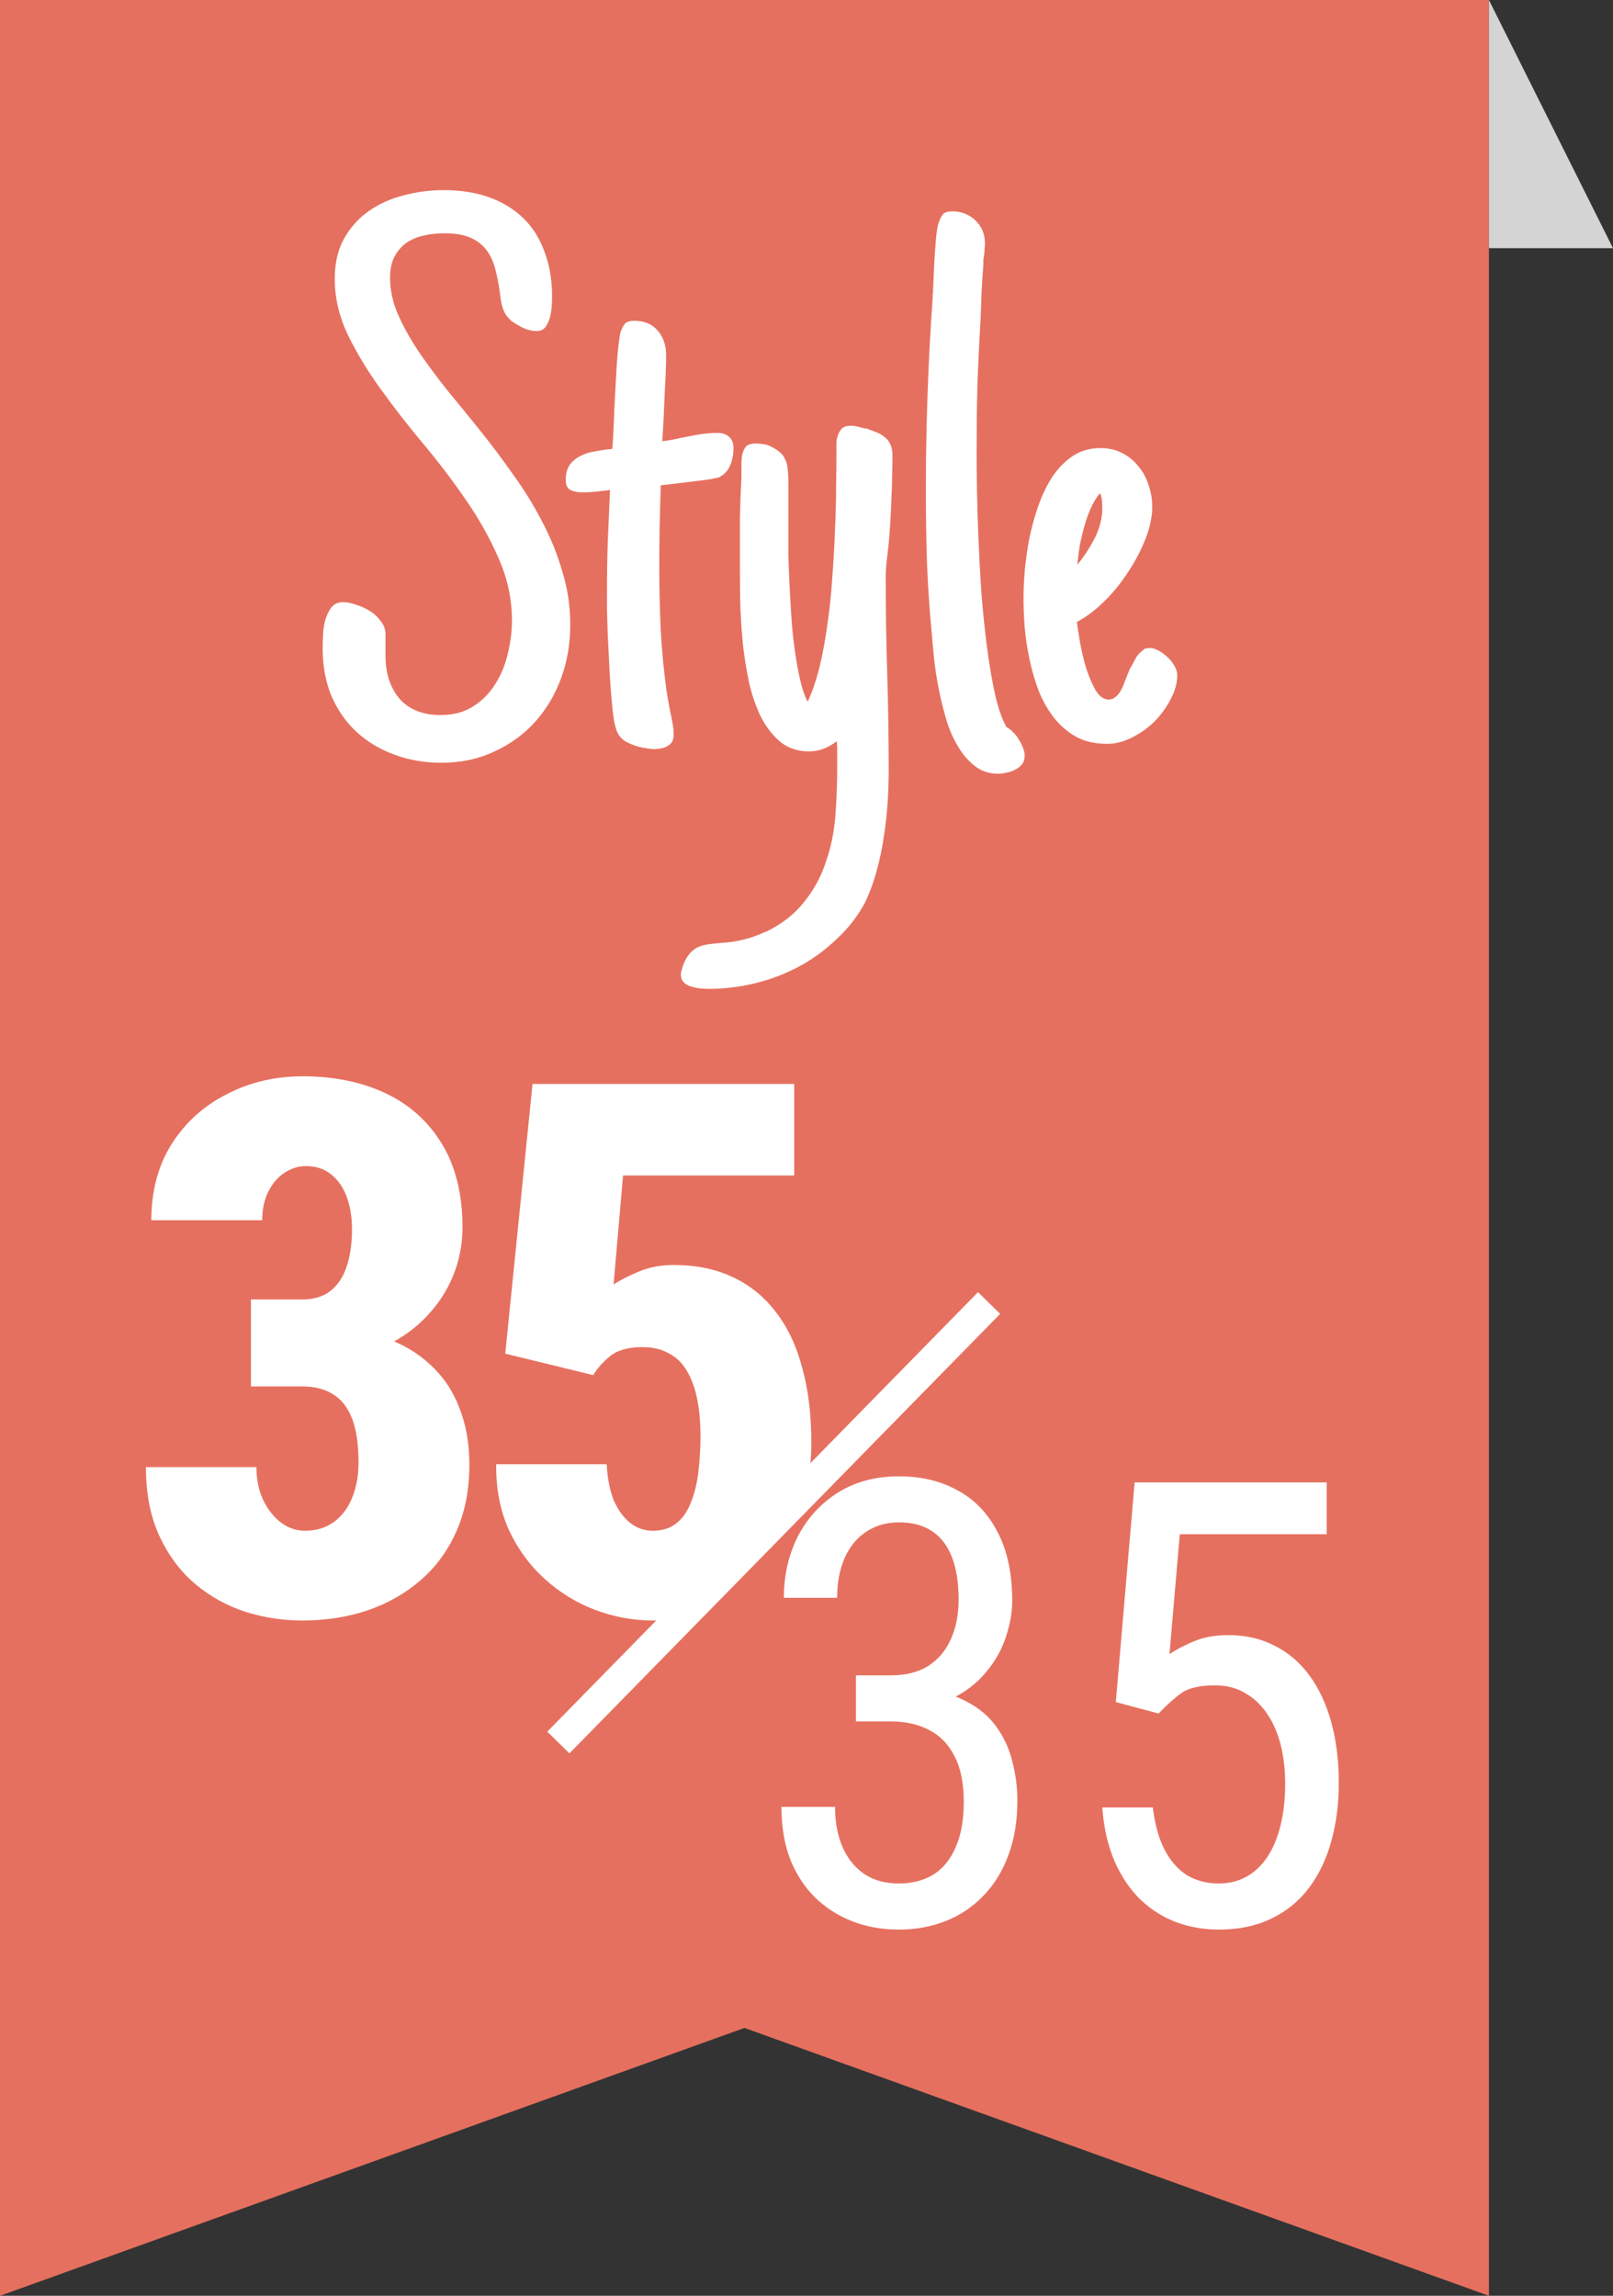
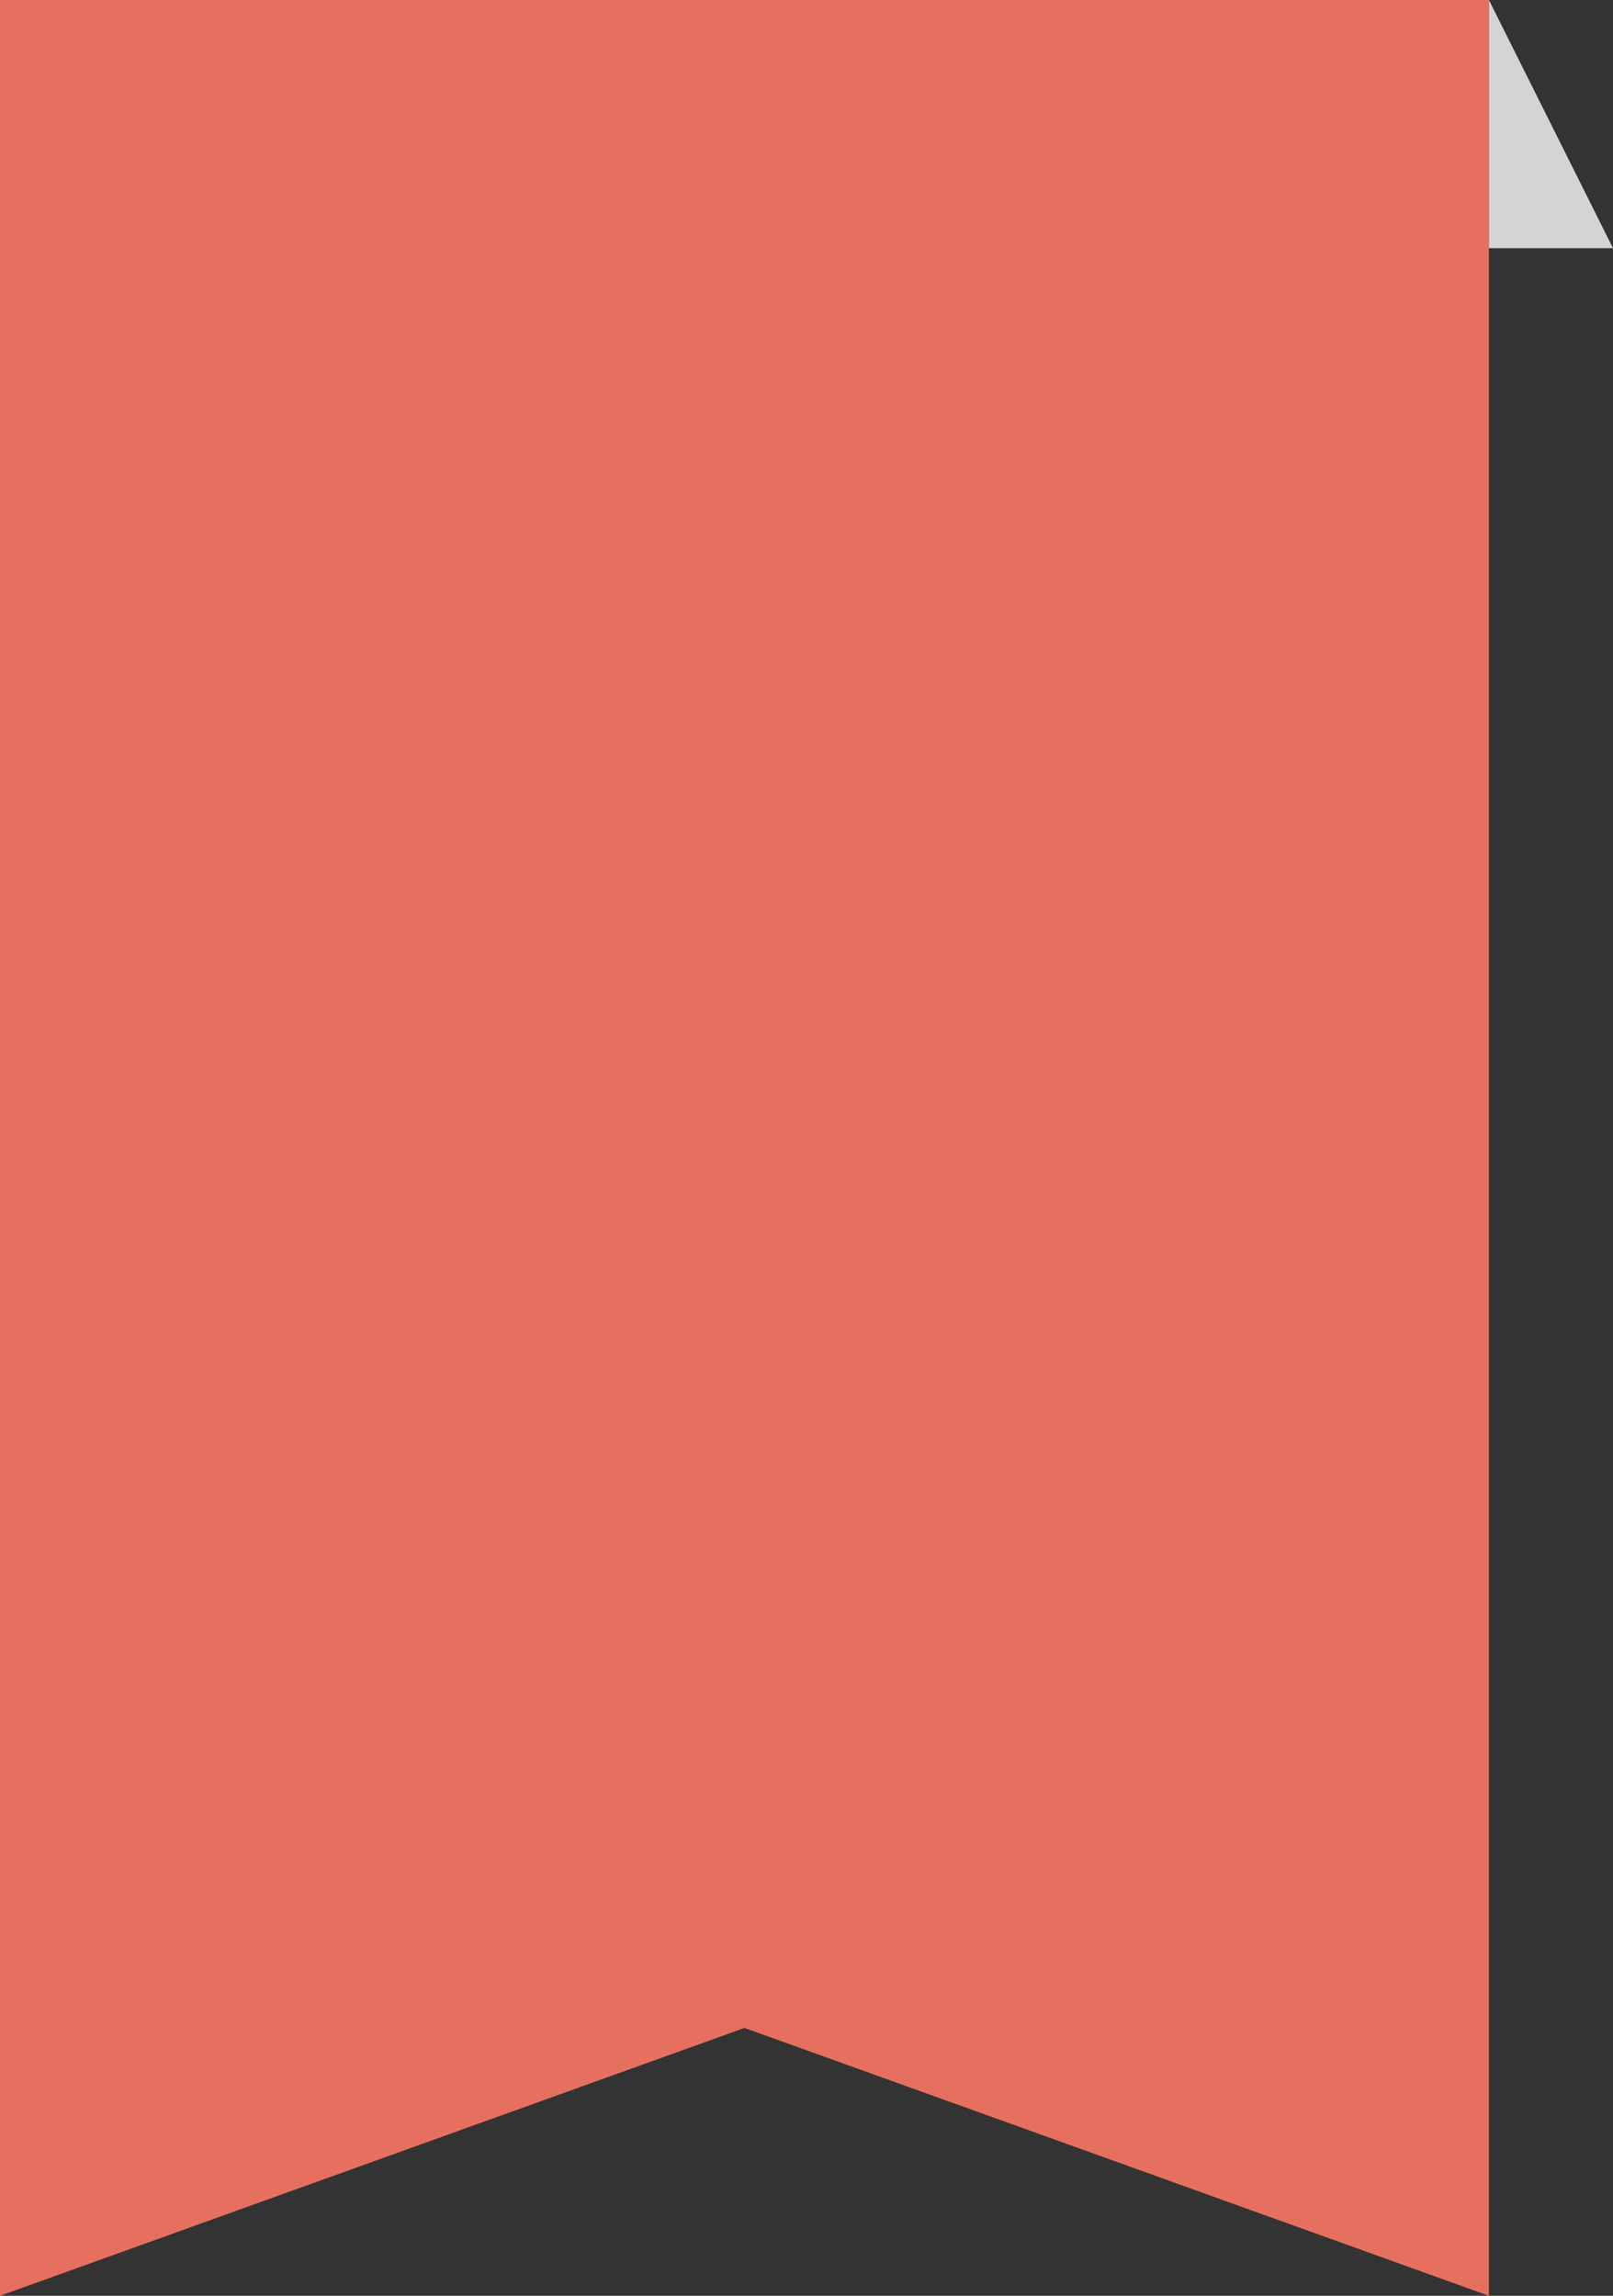
<svg xmlns="http://www.w3.org/2000/svg" width="26" height="37" viewBox="0 0 26 37" fill="none">
  <rect x="0" y="0" width="26" height="37" fill="#333333" stroke="none" />
  <path d="M0 0H24V37L12 32.683L0 37V0Z" fill="#E6705F" />
  <path d="M24 4V0L26 4H24Z" fill="#D4D4D4" />
-   <path d="M9.192 10.071C9.192 10.372 9.144 10.657 9.046 10.926C8.948 11.194 8.808 11.43 8.625 11.634C8.446 11.833 8.228 11.992 7.972 12.11C7.715 12.232 7.431 12.293 7.117 12.293C6.84 12.293 6.584 12.248 6.348 12.159C6.116 12.073 5.915 11.951 5.744 11.793C5.573 11.634 5.439 11.441 5.341 11.213C5.247 10.985 5.201 10.73 5.201 10.45C5.201 10.393 5.203 10.322 5.207 10.236C5.211 10.151 5.223 10.069 5.243 9.992C5.268 9.911 5.3 9.843 5.341 9.791C5.386 9.734 5.449 9.705 5.53 9.705C5.595 9.705 5.667 9.719 5.744 9.748C5.825 9.772 5.901 9.807 5.97 9.852C6.039 9.896 6.096 9.951 6.141 10.016C6.189 10.077 6.214 10.145 6.214 10.218V10.572C6.214 10.852 6.289 11.082 6.44 11.261C6.594 11.436 6.816 11.524 7.105 11.524C7.308 11.524 7.483 11.477 7.63 11.383C7.776 11.29 7.894 11.17 7.984 11.023C8.077 10.877 8.145 10.714 8.185 10.535C8.23 10.352 8.252 10.173 8.252 9.998C8.252 9.656 8.181 9.325 8.039 9.003C7.9 8.682 7.726 8.368 7.514 8.063C7.302 7.754 7.072 7.451 6.824 7.154C6.576 6.857 6.346 6.562 6.135 6.269C5.923 5.976 5.746 5.683 5.604 5.39C5.465 5.097 5.396 4.798 5.396 4.493C5.396 4.244 5.445 4.031 5.542 3.852C5.644 3.669 5.776 3.52 5.939 3.406C6.106 3.288 6.293 3.203 6.501 3.15C6.712 3.093 6.93 3.064 7.154 3.064C7.426 3.064 7.671 3.103 7.886 3.18C8.102 3.258 8.285 3.37 8.436 3.516C8.586 3.663 8.7 3.844 8.777 4.059C8.859 4.271 8.899 4.513 8.899 4.786C8.899 4.826 8.897 4.877 8.893 4.938C8.889 4.999 8.879 5.06 8.863 5.121C8.847 5.178 8.822 5.229 8.79 5.274C8.757 5.315 8.712 5.335 8.655 5.335C8.574 5.335 8.493 5.315 8.411 5.274C8.342 5.237 8.285 5.203 8.24 5.17C8.2 5.134 8.167 5.095 8.143 5.054C8.118 5.009 8.1 4.961 8.088 4.908C8.075 4.855 8.065 4.79 8.057 4.712C8.037 4.566 8.01 4.434 7.978 4.316C7.945 4.198 7.896 4.098 7.831 4.017C7.766 3.935 7.681 3.872 7.575 3.827C7.469 3.783 7.333 3.76 7.166 3.76C7.048 3.76 6.934 3.772 6.824 3.797C6.718 3.821 6.625 3.862 6.543 3.919C6.466 3.976 6.403 4.051 6.354 4.145C6.309 4.234 6.287 4.346 6.287 4.48C6.287 4.668 6.328 4.859 6.409 5.054C6.495 5.25 6.604 5.449 6.739 5.652C6.877 5.856 7.032 6.065 7.203 6.281C7.378 6.493 7.557 6.712 7.74 6.94C7.923 7.168 8.1 7.404 8.271 7.648C8.446 7.888 8.6 8.139 8.735 8.399C8.873 8.659 8.983 8.93 9.064 9.211C9.15 9.487 9.192 9.774 9.192 10.071ZM10.859 11.847C10.859 11.892 10.848 11.931 10.828 11.963C10.808 11.992 10.781 12.014 10.749 12.03C10.72 12.047 10.688 12.057 10.651 12.061C10.619 12.069 10.586 12.073 10.553 12.073C10.509 12.073 10.456 12.067 10.395 12.055C10.338 12.047 10.281 12.033 10.224 12.012C10.167 11.992 10.114 11.967 10.065 11.939C10.02 11.906 9.986 11.868 9.961 11.823C9.937 11.782 9.915 11.707 9.894 11.597C9.878 11.483 9.864 11.353 9.852 11.207C9.839 11.056 9.829 10.897 9.821 10.73C9.813 10.56 9.805 10.397 9.797 10.242C9.793 10.088 9.788 9.949 9.784 9.827C9.784 9.701 9.784 9.607 9.784 9.546C9.784 9.262 9.788 8.987 9.797 8.722C9.809 8.454 9.821 8.179 9.833 7.898C9.813 7.898 9.793 7.9 9.772 7.905C9.752 7.909 9.732 7.911 9.711 7.911C9.658 7.919 9.603 7.925 9.546 7.929C9.493 7.933 9.439 7.935 9.382 7.935C9.312 7.935 9.251 7.923 9.198 7.898C9.146 7.874 9.119 7.819 9.119 7.734C9.119 7.632 9.142 7.551 9.186 7.489C9.231 7.428 9.288 7.382 9.357 7.349C9.426 7.312 9.502 7.288 9.583 7.276C9.664 7.26 9.744 7.247 9.821 7.239C9.833 7.239 9.841 7.239 9.845 7.239C9.85 7.235 9.858 7.233 9.87 7.233C9.874 7.184 9.878 7.125 9.882 7.056C9.886 6.983 9.89 6.904 9.894 6.818C9.898 6.684 9.904 6.541 9.913 6.391C9.921 6.236 9.929 6.09 9.937 5.951C9.945 5.809 9.955 5.685 9.968 5.579C9.98 5.469 9.992 5.392 10.004 5.347C10.024 5.294 10.047 5.252 10.071 5.219C10.1 5.186 10.151 5.17 10.224 5.17C10.387 5.17 10.513 5.223 10.602 5.329C10.692 5.435 10.737 5.565 10.737 5.719C10.737 5.899 10.73 6.078 10.718 6.257C10.71 6.436 10.702 6.617 10.694 6.8L10.675 7.111C10.777 7.099 10.879 7.081 10.981 7.056C11.078 7.036 11.176 7.018 11.274 7.001C11.375 6.985 11.473 6.977 11.567 6.977C11.648 6.977 11.711 6.999 11.756 7.044C11.801 7.085 11.823 7.146 11.823 7.227C11.823 7.317 11.807 7.404 11.774 7.489C11.742 7.575 11.685 7.64 11.603 7.685H11.609C11.593 7.693 11.544 7.705 11.463 7.721C11.382 7.734 11.288 7.746 11.182 7.758C11.08 7.77 10.979 7.782 10.877 7.795C10.779 7.807 10.706 7.815 10.657 7.819H10.651C10.643 8.047 10.637 8.273 10.633 8.497C10.629 8.716 10.627 8.94 10.627 9.168C10.627 9.481 10.635 9.815 10.651 10.169C10.671 10.519 10.704 10.852 10.749 11.17L10.798 11.445C10.814 11.514 10.828 11.583 10.84 11.652C10.852 11.717 10.859 11.782 10.859 11.847ZM14.325 12.415C14.325 12.582 14.319 12.757 14.307 12.94C14.295 13.123 14.275 13.306 14.246 13.489C14.218 13.676 14.179 13.86 14.13 14.039C14.081 14.218 14.02 14.384 13.947 14.539C13.825 14.767 13.67 14.966 13.483 15.137C13.3 15.312 13.099 15.459 12.879 15.577C12.659 15.695 12.425 15.784 12.177 15.845C11.929 15.906 11.678 15.937 11.426 15.937C11.39 15.937 11.347 15.935 11.298 15.931C11.245 15.927 11.194 15.916 11.146 15.9C11.097 15.888 11.056 15.866 11.023 15.833C10.991 15.8 10.975 15.756 10.975 15.699C10.975 15.674 10.981 15.65 10.993 15.626C10.993 15.617 10.995 15.609 10.999 15.601C10.999 15.597 10.999 15.593 10.999 15.589C11.027 15.508 11.06 15.442 11.097 15.394C11.133 15.345 11.176 15.306 11.225 15.278C11.27 15.253 11.325 15.235 11.39 15.223C11.451 15.214 11.522 15.206 11.603 15.198C11.864 15.186 12.11 15.125 12.342 15.015V15.021C12.606 14.891 12.814 14.728 12.964 14.533C13.119 14.342 13.235 14.128 13.312 13.892C13.394 13.66 13.444 13.414 13.465 13.154C13.485 12.893 13.495 12.631 13.495 12.366C13.495 12.305 13.495 12.26 13.495 12.232C13.495 12.204 13.495 12.177 13.495 12.153C13.495 12.132 13.495 12.108 13.495 12.079C13.495 12.051 13.493 12.006 13.489 11.945C13.347 12.055 13.198 12.11 13.044 12.11C12.865 12.11 12.712 12.061 12.586 11.963C12.464 11.862 12.36 11.731 12.275 11.573C12.193 11.41 12.128 11.227 12.079 11.023C12.035 10.816 12 10.606 11.976 10.395C11.955 10.179 11.941 9.97 11.933 9.766C11.929 9.563 11.927 9.382 11.927 9.223V8.967C11.927 8.751 11.927 8.539 11.927 8.332C11.931 8.124 11.939 7.917 11.951 7.709V7.618C11.951 7.569 11.951 7.52 11.951 7.471C11.951 7.422 11.955 7.376 11.963 7.331C11.98 7.266 12.002 7.219 12.03 7.19C12.063 7.162 12.114 7.148 12.183 7.148C12.216 7.148 12.246 7.15 12.275 7.154C12.307 7.158 12.34 7.164 12.372 7.172C12.45 7.205 12.511 7.239 12.555 7.276C12.6 7.308 12.633 7.349 12.653 7.398C12.678 7.443 12.692 7.496 12.696 7.557C12.704 7.618 12.708 7.689 12.708 7.77V8.588C12.708 8.686 12.708 8.808 12.708 8.954C12.712 9.097 12.718 9.253 12.726 9.424C12.735 9.595 12.745 9.772 12.757 9.955C12.769 10.138 12.787 10.315 12.812 10.486C12.836 10.657 12.865 10.814 12.897 10.956C12.93 11.099 12.97 11.217 13.019 11.31C13.092 11.152 13.156 10.966 13.209 10.755C13.261 10.539 13.304 10.309 13.337 10.065C13.373 9.817 13.4 9.563 13.416 9.302C13.436 9.042 13.451 8.788 13.459 8.539C13.471 8.291 13.477 8.057 13.477 7.837C13.481 7.614 13.483 7.418 13.483 7.251C13.483 7.211 13.483 7.168 13.483 7.123C13.487 7.074 13.497 7.032 13.514 6.995C13.53 6.954 13.552 6.922 13.581 6.897C13.613 6.873 13.66 6.861 13.721 6.861C13.75 6.861 13.78 6.865 13.813 6.873C13.849 6.881 13.88 6.889 13.904 6.897C13.912 6.897 13.921 6.899 13.929 6.904C13.941 6.904 13.951 6.904 13.959 6.904C14.016 6.924 14.071 6.944 14.124 6.965C14.177 6.985 14.222 7.011 14.258 7.044C14.299 7.072 14.329 7.111 14.35 7.16C14.374 7.209 14.386 7.272 14.386 7.349C14.386 7.443 14.384 7.551 14.38 7.673C14.38 7.791 14.376 7.915 14.368 8.045C14.364 8.175 14.358 8.303 14.35 8.429C14.342 8.552 14.334 8.661 14.325 8.759L14.301 8.973C14.293 9.03 14.287 9.087 14.283 9.144C14.279 9.201 14.277 9.253 14.277 9.302C14.277 9.563 14.279 9.823 14.283 10.084C14.287 10.34 14.293 10.598 14.301 10.859C14.309 11.119 14.315 11.38 14.319 11.64C14.323 11.896 14.325 12.155 14.325 12.415ZM16.517 12.177C16.517 12.234 16.502 12.281 16.474 12.317C16.445 12.354 16.409 12.383 16.364 12.403C16.323 12.427 16.276 12.444 16.224 12.452C16.175 12.464 16.13 12.47 16.089 12.47C15.947 12.47 15.823 12.429 15.717 12.348C15.611 12.267 15.52 12.161 15.442 12.03C15.365 11.904 15.302 11.76 15.253 11.597C15.204 11.43 15.164 11.265 15.131 11.103C15.099 10.936 15.074 10.777 15.058 10.627C15.042 10.472 15.029 10.34 15.021 10.23C14.985 9.852 14.958 9.467 14.942 9.076C14.93 8.686 14.924 8.299 14.924 7.917C14.924 6.871 14.96 5.835 15.033 4.81C15.033 4.794 15.033 4.775 15.033 4.755C15.037 4.735 15.04 4.714 15.04 4.694C15.044 4.609 15.048 4.511 15.052 4.401C15.056 4.287 15.062 4.175 15.07 4.065C15.078 3.956 15.086 3.856 15.095 3.766C15.107 3.673 15.121 3.608 15.137 3.571V3.577C15.153 3.52 15.176 3.477 15.204 3.449C15.233 3.42 15.282 3.406 15.351 3.406C15.497 3.406 15.621 3.455 15.723 3.553C15.825 3.65 15.876 3.772 15.876 3.919C15.876 3.951 15.874 3.984 15.87 4.017C15.87 4.045 15.868 4.074 15.864 4.102C15.86 4.131 15.855 4.159 15.851 4.188C15.851 4.212 15.851 4.234 15.851 4.255C15.839 4.413 15.829 4.572 15.821 4.731C15.817 4.885 15.811 5.042 15.803 5.201C15.782 5.551 15.766 5.901 15.754 6.25C15.745 6.596 15.742 6.946 15.742 7.3C15.742 7.451 15.743 7.648 15.748 7.892C15.752 8.136 15.76 8.403 15.772 8.692C15.784 8.977 15.8 9.272 15.821 9.577C15.845 9.882 15.876 10.173 15.912 10.45C15.949 10.726 15.992 10.977 16.041 11.2C16.093 11.424 16.154 11.597 16.224 11.719C16.26 11.736 16.295 11.762 16.327 11.799C16.364 11.831 16.395 11.87 16.419 11.915C16.447 11.955 16.47 11.998 16.486 12.043C16.506 12.092 16.517 12.136 16.517 12.177ZM18.976 10.883C18.976 11.005 18.942 11.131 18.873 11.261C18.808 11.392 18.722 11.512 18.616 11.622C18.51 11.727 18.388 11.815 18.25 11.884C18.116 11.953 17.981 11.988 17.847 11.988C17.656 11.988 17.491 11.951 17.353 11.878C17.214 11.801 17.094 11.699 16.993 11.573C16.891 11.443 16.808 11.296 16.742 11.133C16.681 10.97 16.633 10.804 16.596 10.633C16.559 10.458 16.533 10.285 16.517 10.114C16.504 9.939 16.498 9.78 16.498 9.638C16.498 9.516 16.504 9.371 16.517 9.205C16.533 9.038 16.557 8.865 16.59 8.686C16.627 8.507 16.675 8.33 16.736 8.155C16.797 7.98 16.873 7.823 16.962 7.685C17.056 7.546 17.166 7.435 17.292 7.349C17.422 7.264 17.57 7.221 17.737 7.221C17.867 7.221 17.983 7.247 18.085 7.3C18.191 7.353 18.279 7.424 18.348 7.514C18.421 7.599 18.476 7.699 18.512 7.813C18.553 7.927 18.573 8.045 18.573 8.167C18.573 8.326 18.537 8.499 18.464 8.686C18.39 8.873 18.295 9.054 18.177 9.229C18.063 9.404 17.933 9.563 17.786 9.705C17.644 9.843 17.501 9.949 17.359 10.023C17.367 10.096 17.383 10.204 17.408 10.346C17.432 10.484 17.465 10.623 17.505 10.761C17.55 10.899 17.601 11.019 17.658 11.121C17.719 11.223 17.79 11.274 17.872 11.274C17.912 11.274 17.947 11.261 17.975 11.237C18.008 11.213 18.036 11.18 18.061 11.139C18.085 11.099 18.106 11.054 18.122 11.005C18.142 10.956 18.16 10.909 18.177 10.865L18.213 10.779C18.221 10.767 18.226 10.759 18.226 10.755C18.23 10.751 18.234 10.745 18.238 10.737C18.266 10.684 18.293 10.635 18.317 10.59C18.346 10.545 18.384 10.507 18.433 10.474H18.427C18.443 10.458 18.46 10.45 18.476 10.45C18.496 10.446 18.515 10.444 18.531 10.444C18.576 10.444 18.624 10.458 18.677 10.486C18.73 10.515 18.779 10.551 18.824 10.596C18.869 10.637 18.905 10.684 18.934 10.737C18.962 10.785 18.976 10.834 18.976 10.883ZM17.768 8.191C17.768 8.151 17.766 8.108 17.762 8.063C17.758 8.018 17.747 7.98 17.731 7.947C17.674 8.016 17.623 8.1 17.579 8.198C17.538 8.291 17.503 8.391 17.475 8.497C17.446 8.598 17.422 8.702 17.402 8.808C17.385 8.914 17.373 9.011 17.365 9.101C17.471 8.975 17.564 8.832 17.646 8.674C17.727 8.511 17.768 8.35 17.768 8.191Z" fill="white" />
-   <path d="M4.045 20.943H4.871C5.055 20.943 5.205 20.898 5.322 20.809C5.443 20.715 5.531 20.584 5.586 20.416C5.645 20.244 5.674 20.043 5.674 19.812C5.674 19.621 5.646 19.449 5.592 19.297C5.537 19.145 5.455 19.023 5.346 18.934C5.236 18.84 5.098 18.793 4.93 18.793C4.812 18.793 4.699 18.828 4.59 18.898C4.48 18.969 4.393 19.07 4.326 19.203C4.26 19.332 4.227 19.486 4.227 19.666H2.439C2.439 19.193 2.549 18.783 2.768 18.436C2.99 18.088 3.287 17.82 3.658 17.633C4.029 17.441 4.436 17.346 4.877 17.346C5.385 17.346 5.832 17.438 6.219 17.621C6.605 17.805 6.908 18.078 7.127 18.441C7.346 18.805 7.455 19.252 7.455 19.783C7.455 20.064 7.4 20.334 7.291 20.592C7.182 20.846 7.025 21.072 6.822 21.271C6.619 21.471 6.377 21.627 6.096 21.74C5.818 21.854 5.51 21.91 5.17 21.91H4.045V20.943ZM4.045 22.344V21.4H5.17C5.549 21.4 5.887 21.451 6.184 21.553C6.48 21.654 6.73 21.801 6.934 21.992C7.141 22.18 7.297 22.41 7.402 22.684C7.512 22.957 7.566 23.264 7.566 23.604C7.566 24.002 7.498 24.357 7.361 24.67C7.225 24.982 7.033 25.246 6.787 25.461C6.541 25.676 6.254 25.84 5.926 25.953C5.602 26.062 5.248 26.117 4.865 26.117C4.561 26.117 4.258 26.07 3.957 25.977C3.656 25.879 3.385 25.729 3.143 25.525C2.904 25.322 2.713 25.064 2.568 24.752C2.424 24.439 2.352 24.07 2.352 23.645H4.133C4.133 23.836 4.168 24.01 4.238 24.166C4.312 24.322 4.408 24.445 4.525 24.535C4.643 24.625 4.773 24.67 4.918 24.67C5.098 24.67 5.252 24.623 5.381 24.529C5.51 24.436 5.607 24.307 5.674 24.143C5.744 23.975 5.779 23.785 5.779 23.574C5.779 23.277 5.744 23.039 5.674 22.859C5.604 22.68 5.5 22.549 5.363 22.467C5.23 22.385 5.066 22.344 4.871 22.344H4.045ZM9.562 22.162L8.144 21.816L8.584 17.469H12.802V18.945H10.043L9.89 20.703C9.972 20.645 10.099 20.578 10.271 20.504C10.447 20.426 10.642 20.387 10.857 20.387C11.216 20.387 11.533 20.451 11.806 20.58C12.084 20.709 12.316 20.896 12.504 21.143C12.695 21.389 12.838 21.689 12.931 22.045C13.029 22.396 13.078 22.799 13.078 23.252C13.078 23.627 13.025 23.986 12.919 24.33C12.818 24.67 12.662 24.975 12.451 25.244C12.24 25.514 11.974 25.727 11.654 25.883C11.338 26.039 10.964 26.117 10.535 26.117C10.214 26.117 9.902 26.061 9.597 25.947C9.296 25.834 9.025 25.668 8.783 25.449C8.541 25.23 8.347 24.967 8.203 24.658C8.062 24.346 7.994 23.992 7.998 23.598H9.779C9.791 23.82 9.828 24.012 9.89 24.172C9.957 24.328 10.044 24.451 10.154 24.541C10.263 24.627 10.386 24.67 10.523 24.67C10.675 24.67 10.8 24.631 10.898 24.553C11 24.475 11.078 24.365 11.132 24.225C11.191 24.084 11.232 23.922 11.255 23.738C11.279 23.551 11.291 23.352 11.291 23.141C11.291 22.922 11.273 22.725 11.238 22.549C11.203 22.373 11.148 22.223 11.074 22.098C11 21.969 10.902 21.873 10.781 21.811C10.664 21.744 10.521 21.711 10.353 21.711C10.127 21.711 9.953 21.76 9.832 21.857C9.714 21.955 9.625 22.057 9.562 22.162Z" fill="white" />
  <path d="M15.094 22L9 28.25H15.094V22Z" fill="#E6705F" />
-   <path d="M15.943 21L9 28.083" stroke="white" stroke-width="0.5" />
-   <path d="M13.797 27.001H14.354C14.601 27.001 14.806 26.949 14.969 26.845C15.132 26.737 15.252 26.592 15.33 26.41C15.412 26.225 15.452 26.016 15.452 25.785C15.452 25.512 15.416 25.282 15.345 25.097C15.273 24.911 15.166 24.771 15.023 24.677C14.883 24.582 14.705 24.535 14.49 24.535C14.288 24.535 14.113 24.586 13.963 24.686C13.813 24.784 13.698 24.924 13.616 25.106C13.535 25.289 13.494 25.504 13.494 25.751H12.635C12.635 25.39 12.71 25.061 12.859 24.765C13.012 24.468 13.227 24.232 13.504 24.057C13.784 23.881 14.113 23.793 14.49 23.793C14.852 23.793 15.169 23.869 15.442 24.023C15.716 24.172 15.929 24.397 16.082 24.696C16.238 24.992 16.316 25.362 16.316 25.805C16.316 25.984 16.282 26.176 16.214 26.381C16.149 26.583 16.043 26.771 15.896 26.947C15.753 27.123 15.565 27.268 15.33 27.382C15.099 27.492 14.816 27.548 14.48 27.548H13.797V27.001ZM13.797 27.743V27.201H14.48C14.878 27.201 15.201 27.255 15.452 27.362C15.703 27.47 15.896 27.613 16.033 27.792C16.17 27.971 16.264 28.168 16.316 28.383C16.372 28.594 16.399 28.806 16.399 29.018C16.399 29.35 16.351 29.644 16.253 29.901C16.159 30.159 16.023 30.377 15.848 30.556C15.675 30.735 15.473 30.87 15.242 30.961C15.011 31.052 14.759 31.098 14.485 31.098C14.218 31.098 13.971 31.054 13.743 30.966C13.515 30.878 13.315 30.751 13.143 30.585C12.97 30.416 12.835 30.209 12.737 29.965C12.643 29.717 12.596 29.436 12.596 29.12H13.46C13.46 29.367 13.501 29.584 13.582 29.77C13.663 29.955 13.781 30.1 13.934 30.204C14.087 30.305 14.271 30.355 14.485 30.355C14.7 30.355 14.886 30.308 15.042 30.214C15.198 30.116 15.319 29.97 15.403 29.774C15.491 29.579 15.535 29.333 15.535 29.037C15.535 28.741 15.486 28.498 15.389 28.31C15.294 28.117 15.159 27.976 14.983 27.885C14.808 27.79 14.598 27.743 14.354 27.743H13.797ZM18.675 27.616L17.986 27.431L18.289 23.891H21.385V24.726H19.017L18.851 26.659C18.961 26.584 19.095 26.514 19.251 26.449C19.407 26.384 19.59 26.352 19.798 26.352C20.078 26.352 20.327 26.409 20.545 26.523C20.766 26.633 20.953 26.793 21.106 27.001C21.259 27.209 21.377 27.46 21.458 27.753C21.539 28.046 21.58 28.373 21.58 28.734C21.58 29.076 21.539 29.39 21.458 29.677C21.38 29.963 21.259 30.214 21.097 30.429C20.937 30.64 20.735 30.805 20.491 30.922C20.25 31.039 19.969 31.098 19.646 31.098C19.406 31.098 19.178 31.059 18.963 30.98C18.748 30.899 18.554 30.777 18.382 30.614C18.213 30.448 18.074 30.243 17.967 29.999C17.859 29.752 17.793 29.462 17.767 29.13H18.582C18.615 29.397 18.676 29.621 18.768 29.804C18.862 29.986 18.982 30.124 19.129 30.219C19.279 30.31 19.451 30.355 19.646 30.355C19.812 30.355 19.962 30.318 20.096 30.243C20.229 30.168 20.341 30.061 20.433 29.921C20.524 29.781 20.594 29.612 20.643 29.413C20.691 29.215 20.716 28.991 20.716 28.744C20.716 28.52 20.691 28.311 20.643 28.119C20.594 27.927 20.52 27.759 20.423 27.616C20.325 27.473 20.206 27.362 20.066 27.284C19.93 27.203 19.77 27.162 19.588 27.162C19.344 27.162 19.163 27.203 19.046 27.284C18.932 27.366 18.808 27.476 18.675 27.616Z" fill="white" />
</svg>